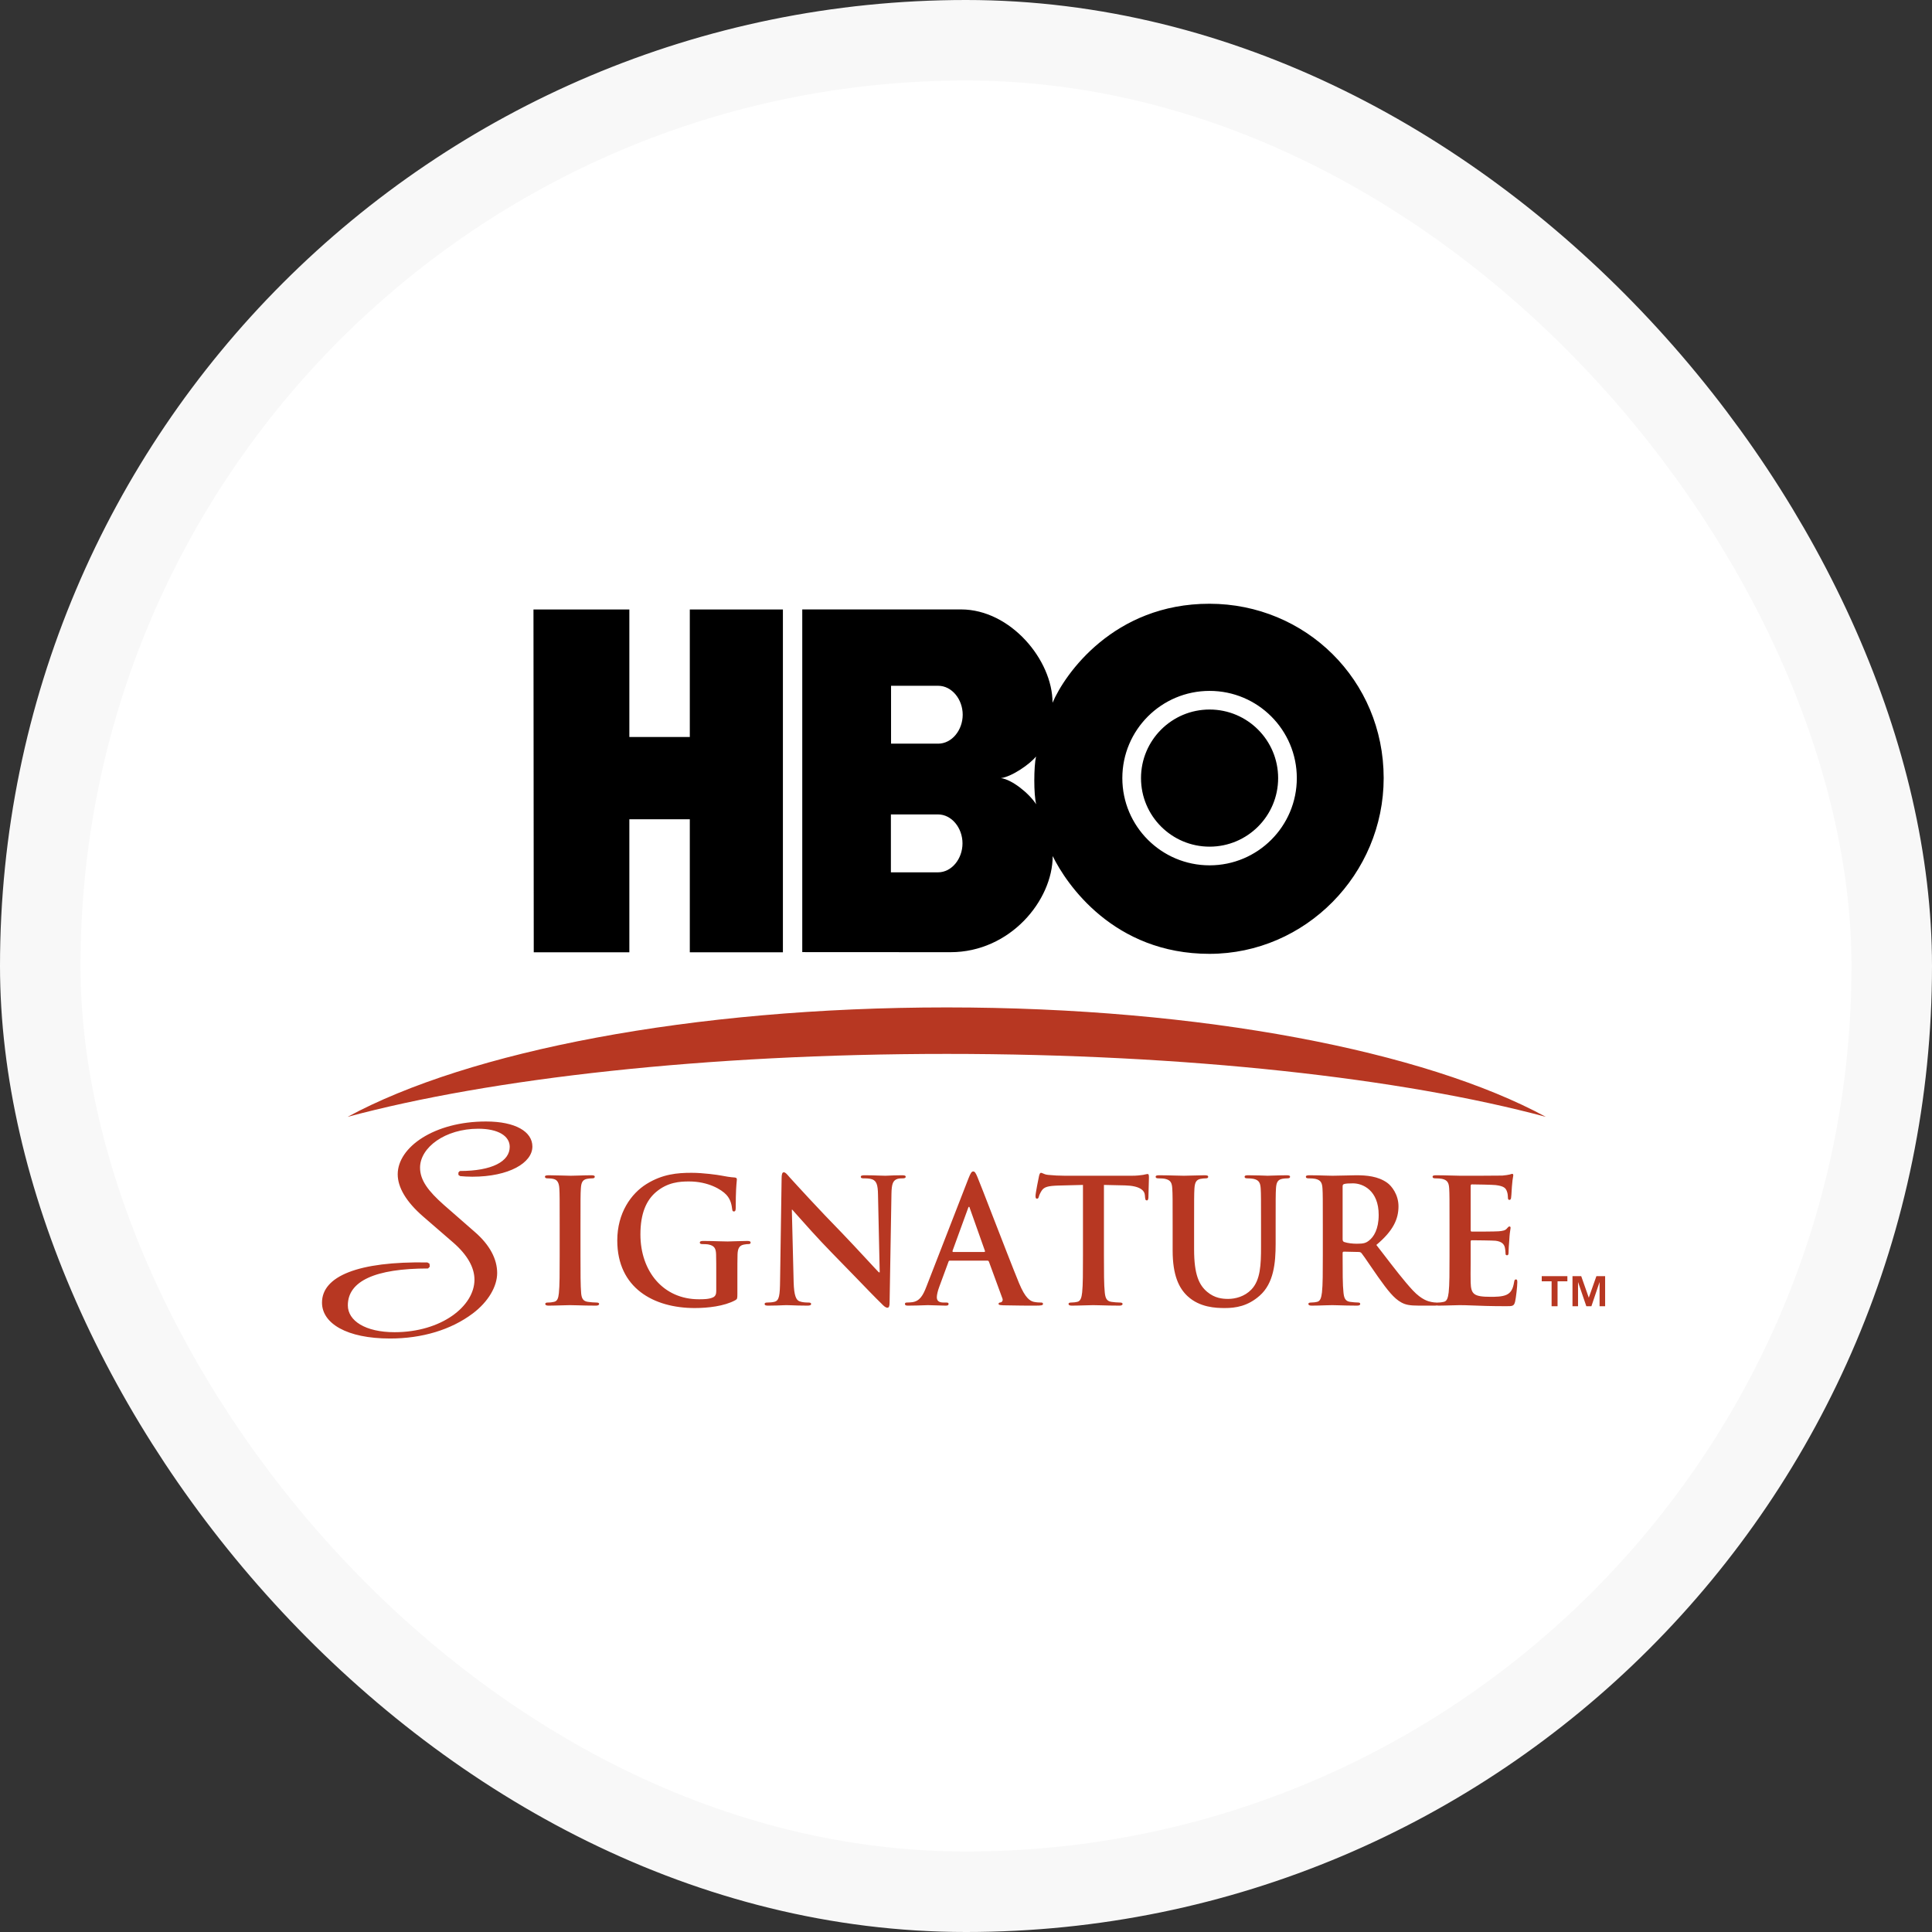
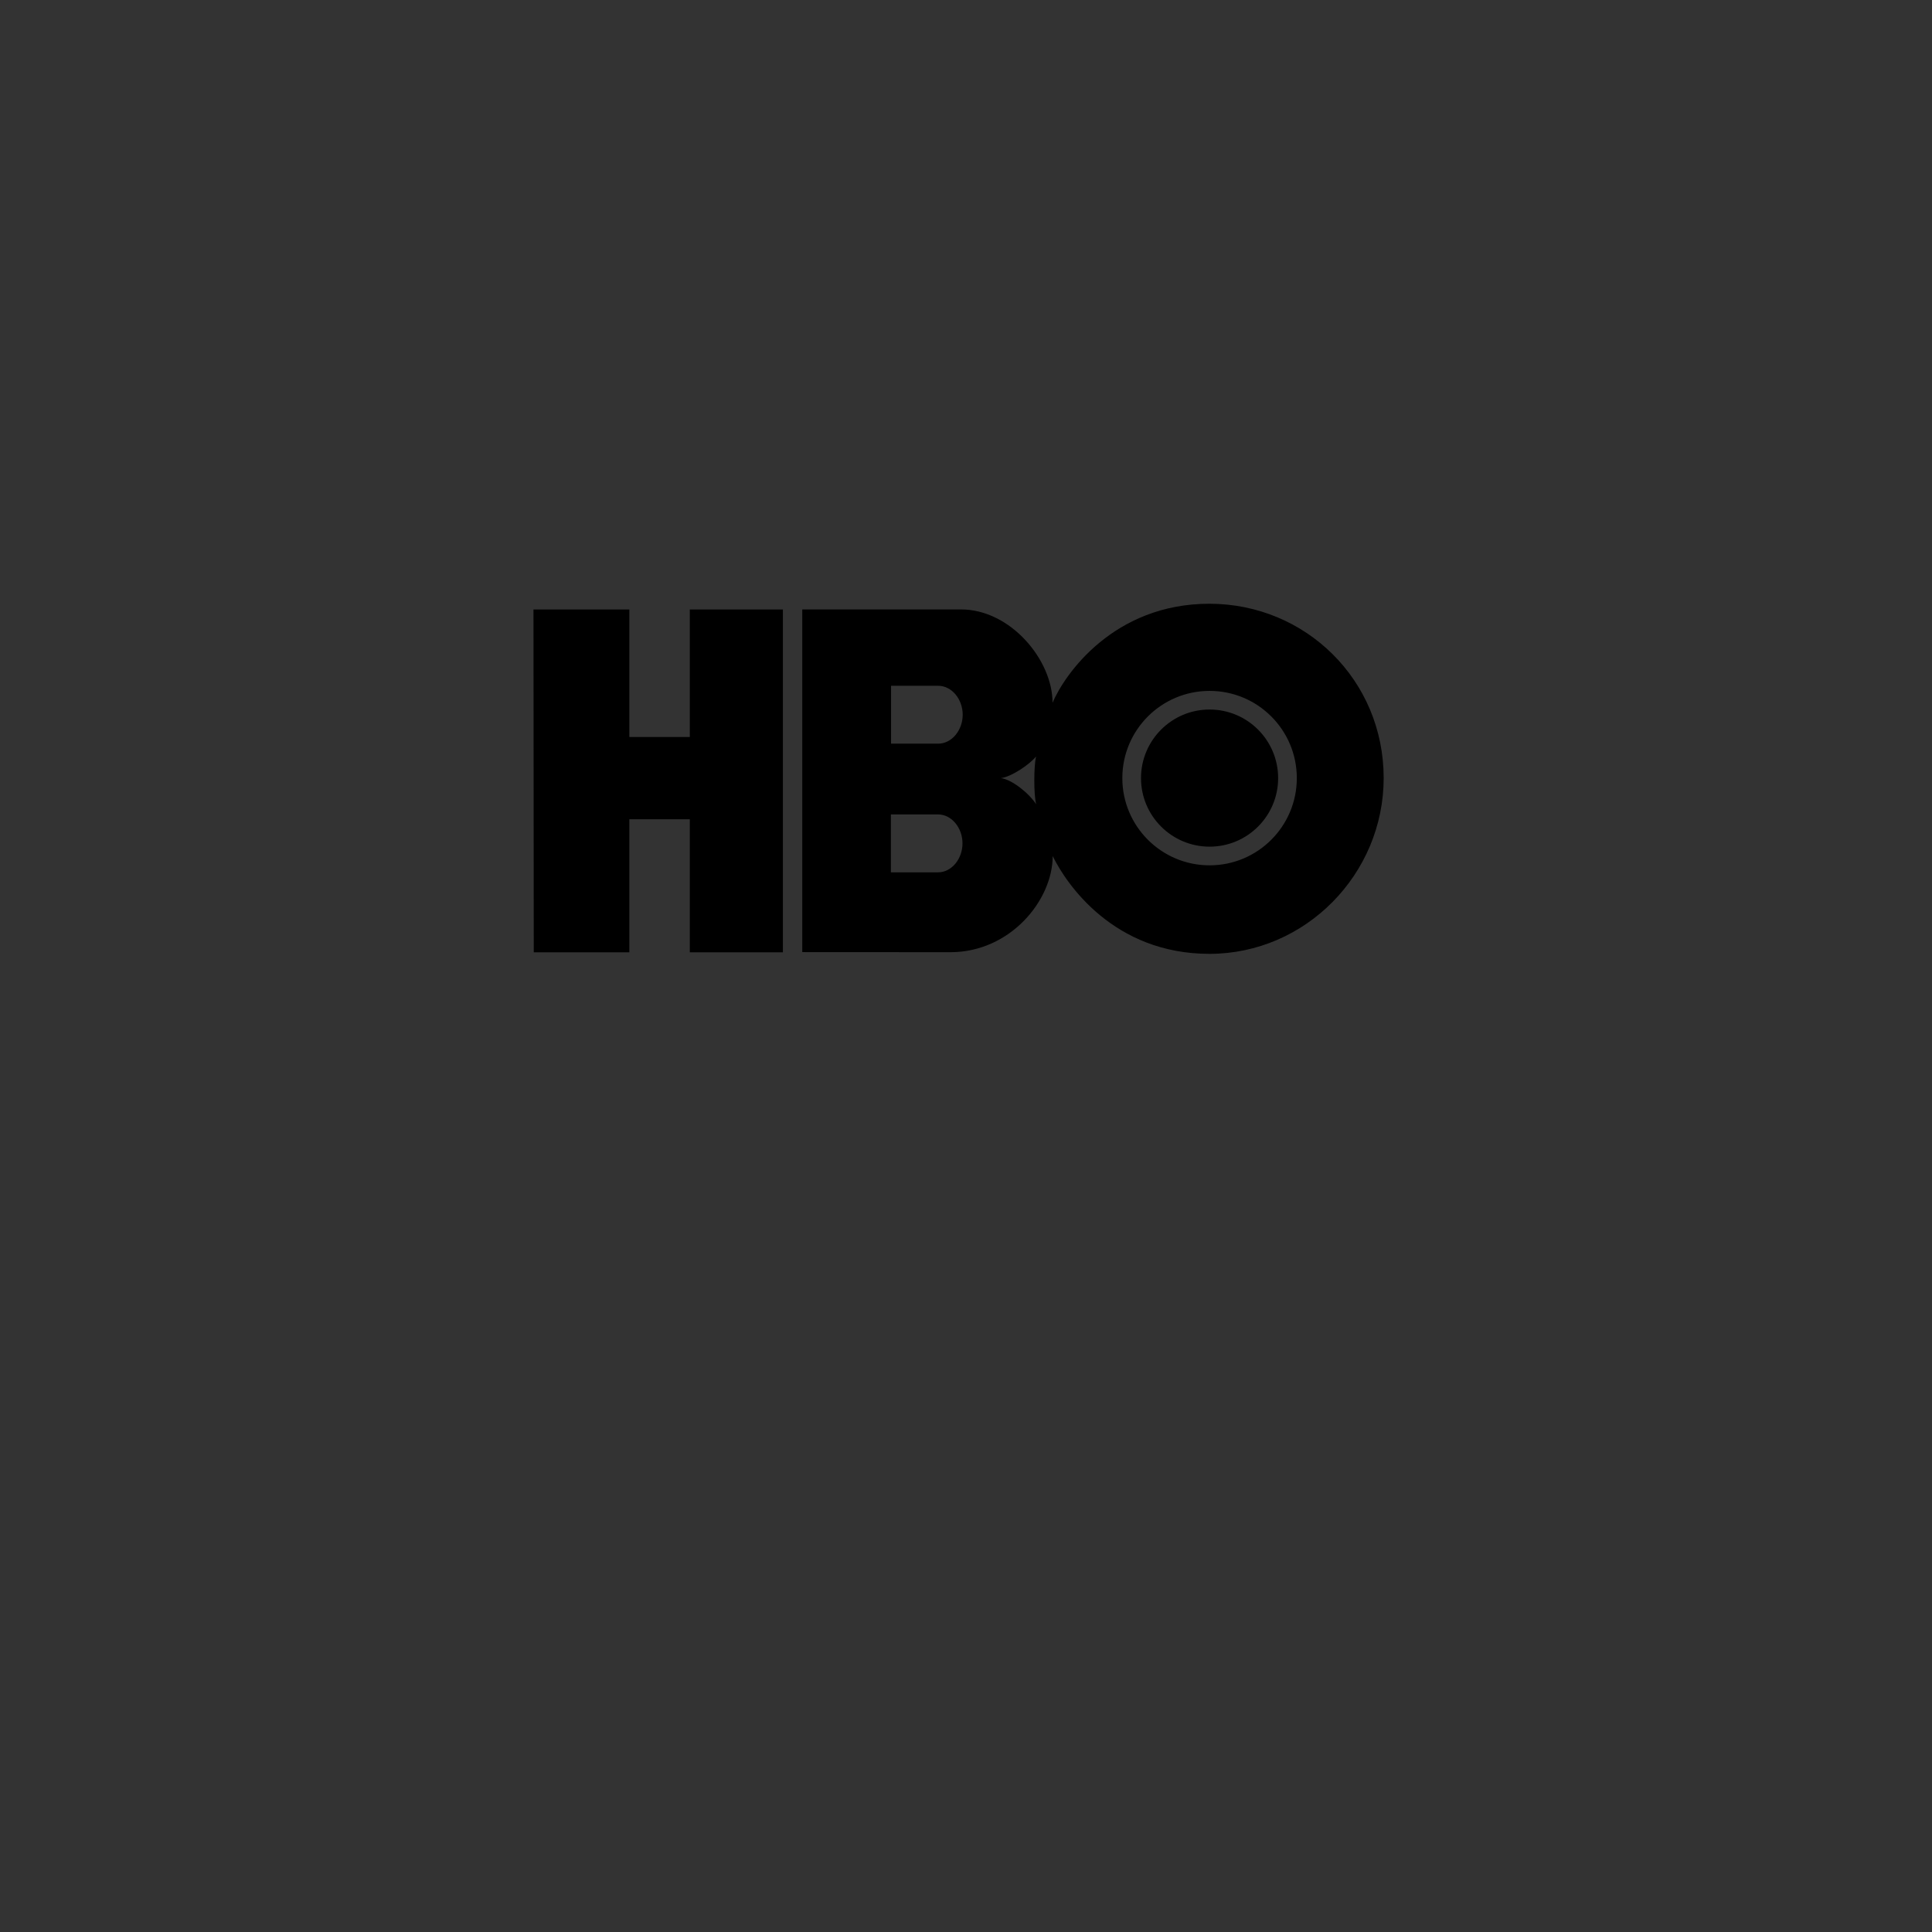
<svg xmlns="http://www.w3.org/2000/svg" width="48" height="48" viewBox="0 0 48 48" fill="none">
  <rect x="0" y="0" width="48" height="48" fill="#333333" stroke="none" />
-   <rect x="1" y="1" width="46" height="46" rx="23" fill="white" stroke="#F8F8F8" stroke-width="2" />
-   <path fill-rule="evenodd" clip-rule="evenodd" d="M9.881 29.175C9.881 28.5 10.791 27.863 12.074 27.863C12.811 27.863 13.227 28.118 13.227 28.486C13.227 28.89 12.646 29.235 11.736 29.235C11.614 29.235 11.519 29.228 11.432 29.22L11.389 29.19V29.13L11.424 29.093C12.23 29.093 12.664 28.853 12.664 28.493C12.664 28.223 12.377 28.043 11.883 28.043C11.06 28.043 10.436 28.508 10.436 29.011C10.436 29.325 10.644 29.595 11.025 29.933L11.797 30.608C12.169 30.93 12.352 31.282 12.352 31.628C12.352 31.958 12.135 32.34 11.745 32.633C11.207 33.038 10.488 33.255 9.69 33.255C8.616 33.255 8 32.88 8 32.363C8 31.71 8.893 31.335 10.618 31.365L10.67 31.395L10.678 31.47L10.635 31.515C9.318 31.515 8.642 31.83 8.642 32.431C8.642 32.813 9.075 33.098 9.803 33.098C10.965 33.098 11.788 32.453 11.788 31.793C11.788 31.493 11.614 31.178 11.259 30.87L10.514 30.225C10.089 29.857 9.881 29.498 9.881 29.175ZM39.473 32.241L39.662 31.706H39.879V32.453H39.741V31.851L39.538 32.453H39.412L39.206 31.851V32.453H39.068V31.706H39.285L39.473 32.241ZM38.549 31.833H38.304V31.706H38.941V31.833H38.697V32.453H38.549V31.833ZM37.642 32.34C37.663 32.254 37.697 31.963 37.697 31.864C37.697 31.821 37.697 31.787 37.663 31.787C37.634 31.787 37.626 31.804 37.618 31.851C37.589 32.027 37.538 32.117 37.43 32.168C37.322 32.219 37.147 32.219 37.038 32.219C36.614 32.219 36.547 32.155 36.538 31.86C36.535 31.771 36.536 31.547 36.538 31.372V31.372C36.538 31.301 36.538 31.238 36.538 31.195V30.857C36.538 30.831 36.542 30.814 36.563 30.814C36.663 30.814 37.076 30.819 37.155 30.826C37.309 30.844 37.368 30.909 37.388 30.994C37.398 31.035 37.4 31.076 37.403 31.113C37.403 31.125 37.404 31.137 37.405 31.149C37.405 31.17 37.413 31.187 37.443 31.187C37.48 31.187 37.48 31.14 37.48 31.105C37.48 31.075 37.488 30.904 37.497 30.819C37.505 30.665 37.518 30.585 37.525 30.543L37.525 30.543C37.528 30.524 37.53 30.513 37.53 30.505C37.53 30.48 37.518 30.471 37.501 30.471C37.482 30.471 37.466 30.49 37.441 30.519L37.434 30.527C37.397 30.57 37.334 30.583 37.234 30.591C37.138 30.599 36.659 30.599 36.567 30.599C36.542 30.599 36.538 30.583 36.538 30.553V29.468C36.538 29.439 36.547 29.426 36.567 29.426C36.651 29.426 37.088 29.434 37.159 29.443C37.368 29.468 37.409 29.52 37.438 29.597C37.459 29.648 37.464 29.721 37.464 29.751C37.464 29.79 37.472 29.811 37.501 29.811C37.53 29.811 37.538 29.785 37.542 29.764C37.548 29.732 37.553 29.644 37.557 29.573C37.56 29.532 37.562 29.497 37.563 29.481C37.572 29.348 37.584 29.281 37.591 29.243C37.595 29.224 37.597 29.212 37.597 29.203C37.597 29.181 37.592 29.164 37.572 29.164C37.559 29.164 37.545 29.169 37.531 29.174C37.522 29.177 37.513 29.18 37.505 29.181C37.472 29.19 37.405 29.199 37.326 29.207C37.247 29.211 36.417 29.211 36.284 29.211C36.235 29.211 36.16 29.209 36.073 29.206C35.954 29.203 35.812 29.199 35.684 29.199C35.621 29.199 35.592 29.207 35.592 29.237C35.592 29.267 35.617 29.276 35.663 29.276C35.721 29.276 35.792 29.28 35.826 29.288C35.963 29.318 35.997 29.387 36.005 29.532C36.013 29.67 36.013 29.79 36.013 30.441V31.195C36.013 31.59 36.013 31.928 35.992 32.108C35.976 32.232 35.955 32.327 35.871 32.344C35.834 32.353 35.784 32.361 35.721 32.361C35.714 32.361 35.708 32.362 35.702 32.363L35.699 32.363L35.696 32.363C35.692 32.362 35.688 32.361 35.682 32.361C35.649 32.361 35.612 32.357 35.566 32.348L35.561 32.347C35.495 32.334 35.327 32.3 35.099 32.057C34.886 31.828 34.643 31.512 34.342 31.12L34.195 30.93C34.615 30.579 34.745 30.287 34.745 29.97C34.745 29.683 34.578 29.464 34.461 29.383C34.236 29.224 33.957 29.199 33.694 29.199C33.632 29.199 33.524 29.202 33.414 29.205L33.414 29.205L33.413 29.205C33.298 29.208 33.179 29.211 33.106 29.211C33.073 29.211 33.013 29.209 32.94 29.207L32.94 29.207C32.823 29.203 32.672 29.199 32.536 29.199C32.474 29.199 32.444 29.207 32.444 29.237C32.444 29.267 32.469 29.276 32.515 29.276C32.574 29.276 32.644 29.28 32.678 29.288C32.815 29.318 32.849 29.387 32.857 29.532C32.865 29.67 32.865 29.79 32.865 30.441V31.195C32.865 31.59 32.865 31.928 32.844 32.108C32.828 32.232 32.807 32.327 32.723 32.344C32.686 32.353 32.636 32.361 32.574 32.361C32.523 32.361 32.507 32.374 32.507 32.395C32.507 32.426 32.536 32.438 32.59 32.438C32.689 32.438 32.821 32.434 32.929 32.43C33.004 32.428 33.066 32.426 33.099 32.426C33.119 32.426 33.168 32.427 33.233 32.429C33.361 32.433 33.551 32.438 33.711 32.438C33.765 32.438 33.794 32.426 33.794 32.395C33.794 32.374 33.778 32.361 33.744 32.361C33.694 32.361 33.602 32.353 33.54 32.344C33.415 32.327 33.39 32.232 33.378 32.108C33.357 31.928 33.357 31.59 33.357 31.191V31.131C33.357 31.105 33.369 31.097 33.39 31.097L33.753 31.105C33.782 31.105 33.807 31.11 33.828 31.136C33.859 31.173 33.939 31.289 34.032 31.426L34.032 31.426C34.098 31.523 34.172 31.63 34.24 31.727C34.474 32.057 34.632 32.258 34.812 32.357C34.919 32.417 35.024 32.438 35.258 32.438H35.654C35.67 32.438 35.684 32.437 35.696 32.434C35.708 32.437 35.721 32.438 35.738 32.438C35.833 32.438 35.959 32.434 36.067 32.431L36.067 32.431C36.15 32.428 36.222 32.426 36.263 32.426C36.358 32.426 36.457 32.429 36.58 32.434C36.776 32.442 37.03 32.452 37.418 32.452C37.576 32.452 37.614 32.452 37.642 32.34ZM33.615 29.4C33.861 29.4 34.253 29.576 34.253 30.184C34.253 30.535 34.132 30.733 34.007 30.826C33.932 30.883 33.877 30.9 33.711 30.9C33.607 30.9 33.482 30.887 33.395 30.857C33.365 30.844 33.357 30.826 33.357 30.78V29.477C33.357 29.443 33.365 29.426 33.395 29.417C33.436 29.404 33.511 29.4 33.615 29.4ZM31.963 29.199C31.859 29.199 31.713 29.204 31.609 29.207C31.551 29.209 31.506 29.211 31.488 29.211L31.475 29.21C31.419 29.208 31.195 29.199 31.009 29.199C30.951 29.199 30.922 29.207 30.922 29.237C30.922 29.267 30.947 29.276 30.992 29.276C31.038 29.276 31.109 29.28 31.142 29.288C31.28 29.318 31.313 29.387 31.322 29.532C31.33 29.67 31.33 29.79 31.33 30.441V30.977C31.33 31.418 31.317 31.804 31.088 32.04C30.922 32.211 30.696 32.271 30.513 32.271C30.371 32.271 30.18 32.254 29.992 32.096C29.788 31.924 29.667 31.663 29.667 31.041V30.441C29.667 29.79 29.667 29.67 29.675 29.532C29.684 29.383 29.717 29.31 29.829 29.288L29.833 29.288C29.881 29.28 29.906 29.276 29.951 29.276C29.992 29.276 30.017 29.267 30.017 29.237C30.017 29.207 29.988 29.199 29.925 29.199C29.843 29.199 29.726 29.202 29.622 29.206L29.622 29.206C29.536 29.208 29.458 29.211 29.413 29.211C29.359 29.211 29.28 29.209 29.19 29.206L29.19 29.206H29.19C29.07 29.203 28.93 29.199 28.804 29.199C28.742 29.199 28.712 29.207 28.712 29.237C28.712 29.267 28.738 29.276 28.783 29.276C28.842 29.276 28.913 29.28 28.946 29.288C29.084 29.318 29.117 29.387 29.125 29.532C29.134 29.67 29.134 29.79 29.134 30.441V31.067C29.134 31.688 29.292 32.005 29.505 32.203C29.809 32.485 30.209 32.498 30.43 32.498C30.701 32.498 31.001 32.452 31.297 32.19C31.647 31.881 31.693 31.376 31.693 30.9V30.441C31.693 29.79 31.693 29.67 31.701 29.532C31.709 29.383 31.742 29.31 31.855 29.288L31.86 29.287C31.907 29.28 31.931 29.276 31.976 29.276C32.026 29.276 32.051 29.267 32.051 29.237C32.051 29.207 32.022 29.199 31.963 29.199ZM28.444 29.18L28.444 29.18L28.398 29.19C28.336 29.199 28.244 29.211 28.111 29.211H26.461C26.323 29.211 26.165 29.203 26.044 29.19C25.98 29.185 25.939 29.166 25.91 29.153C25.891 29.145 25.877 29.138 25.864 29.138C25.84 29.138 25.827 29.164 25.814 29.22C25.806 29.254 25.727 29.644 25.727 29.713C25.727 29.76 25.735 29.781 25.764 29.781C25.79 29.781 25.802 29.764 25.81 29.73C25.819 29.695 25.84 29.644 25.881 29.58C25.944 29.486 26.044 29.464 26.285 29.455L26.906 29.439V31.195C26.906 31.59 26.906 31.928 26.886 32.108C26.873 32.232 26.848 32.327 26.765 32.344C26.727 32.353 26.677 32.361 26.614 32.361C26.564 32.361 26.548 32.374 26.548 32.395C26.548 32.426 26.577 32.438 26.632 32.438C26.726 32.438 26.852 32.434 26.96 32.431H26.96C27.043 32.428 27.115 32.426 27.157 32.426C27.203 32.426 27.271 32.428 27.355 32.43C27.482 32.434 27.644 32.438 27.811 32.438C27.857 32.438 27.89 32.426 27.89 32.395C27.89 32.374 27.869 32.361 27.823 32.361C27.761 32.361 27.669 32.353 27.611 32.344C27.485 32.327 27.461 32.232 27.448 32.113C27.427 31.928 27.427 31.59 27.427 31.195V29.439L27.952 29.451C28.324 29.46 28.436 29.58 28.444 29.692L28.448 29.738C28.453 29.802 28.461 29.824 28.494 29.824C28.519 29.824 28.528 29.798 28.532 29.756C28.532 29.697 28.535 29.587 28.539 29.483L28.539 29.483C28.542 29.39 28.545 29.301 28.545 29.259C28.545 29.194 28.54 29.168 28.511 29.168C28.499 29.168 28.478 29.173 28.444 29.18ZM25.913 32.395C25.913 32.43 25.875 32.438 25.721 32.438C25.571 32.438 25.267 32.438 24.933 32.43L24.915 32.429C24.851 32.425 24.809 32.423 24.809 32.395C24.809 32.37 24.826 32.361 24.867 32.357C24.896 32.348 24.925 32.31 24.904 32.258L24.571 31.35C24.563 31.328 24.55 31.32 24.529 31.32H23.6C23.579 31.32 23.571 31.328 23.563 31.354L23.337 31.967C23.296 32.074 23.275 32.177 23.275 32.228C23.275 32.305 23.312 32.361 23.442 32.361H23.504C23.554 32.361 23.567 32.37 23.567 32.395C23.567 32.43 23.542 32.438 23.495 32.438C23.428 32.438 23.35 32.435 23.272 32.432L23.272 32.432L23.272 32.432C23.195 32.429 23.118 32.426 23.054 32.426C23.039 32.426 23.007 32.427 22.962 32.429C22.865 32.432 22.711 32.438 22.562 32.438C22.508 32.438 22.483 32.43 22.483 32.395C22.483 32.37 22.5 32.361 22.533 32.361C22.571 32.361 22.629 32.357 22.662 32.353C22.854 32.327 22.933 32.181 23.016 31.967L24.062 29.276C24.112 29.151 24.138 29.104 24.179 29.104C24.217 29.104 24.242 29.142 24.283 29.241C24.327 29.344 24.478 29.734 24.657 30.196C24.889 30.793 25.166 31.51 25.317 31.877C25.476 32.263 25.597 32.322 25.684 32.344C25.747 32.357 25.809 32.361 25.859 32.361C25.892 32.361 25.913 32.366 25.913 32.395ZM24.471 31.079L24.096 30.021L24.095 30.02C24.092 30.003 24.087 29.983 24.075 29.983C24.062 29.983 24.055 30.004 24.05 30.021L23.666 31.075C23.663 31.092 23.666 31.105 23.683 31.105H24.451C24.471 31.105 24.475 31.092 24.471 31.079ZM22.407 29.199C22.461 29.199 22.502 29.203 22.502 29.237C22.502 29.263 22.478 29.276 22.428 29.276C22.386 29.276 22.352 29.276 22.302 29.288C22.186 29.323 22.153 29.413 22.148 29.653L22.102 32.357C22.102 32.452 22.086 32.49 22.048 32.49C22.003 32.49 21.952 32.443 21.907 32.395C21.751 32.244 21.502 31.986 21.235 31.709C21.049 31.517 20.855 31.317 20.677 31.136C20.317 30.769 19.953 30.357 19.779 30.161C19.733 30.109 19.701 30.073 19.685 30.055H19.673L19.718 31.856C19.727 32.19 19.781 32.301 19.864 32.331C19.935 32.357 20.015 32.361 20.081 32.361C20.127 32.361 20.152 32.37 20.152 32.395C20.152 32.43 20.114 32.438 20.056 32.438C19.88 32.438 19.748 32.433 19.656 32.429C19.606 32.427 19.567 32.426 19.539 32.426C19.528 32.426 19.503 32.427 19.468 32.428C19.384 32.432 19.242 32.438 19.089 32.438C19.035 32.438 18.997 32.434 18.997 32.395C18.997 32.37 19.023 32.361 19.064 32.361C19.118 32.361 19.193 32.357 19.251 32.34C19.36 32.305 19.377 32.181 19.381 31.809L19.419 29.271C19.419 29.186 19.431 29.125 19.472 29.125C19.509 29.125 19.541 29.161 19.588 29.215C19.599 29.229 19.612 29.243 19.626 29.259C19.63 29.262 19.636 29.269 19.644 29.278C19.762 29.408 20.351 30.055 20.919 30.634C21.08 30.8 21.332 31.072 21.532 31.287C21.683 31.451 21.805 31.582 21.835 31.611H21.856L21.814 29.687C21.811 29.426 21.773 29.344 21.673 29.301C21.61 29.276 21.51 29.276 21.452 29.276C21.402 29.276 21.386 29.263 21.386 29.237C21.386 29.203 21.431 29.199 21.494 29.199C21.627 29.199 21.753 29.203 21.851 29.207C21.913 29.209 21.964 29.211 21.998 29.211C22.013 29.211 22.039 29.21 22.075 29.208C22.151 29.204 22.268 29.199 22.407 29.199ZM18.315 30.837C18.405 30.834 18.496 30.831 18.566 30.831C18.62 30.831 18.649 30.84 18.649 30.874C18.649 30.9 18.625 30.909 18.595 30.909C18.562 30.909 18.533 30.912 18.483 30.921C18.37 30.942 18.329 31.015 18.324 31.165C18.32 31.294 18.32 31.466 18.32 31.68V32.151C18.32 32.267 18.316 32.276 18.265 32.305C17.995 32.452 17.587 32.498 17.261 32.498C16.24 32.498 15.336 32.001 15.336 30.819C15.336 30.133 15.682 29.653 16.061 29.417C16.461 29.168 16.832 29.138 17.182 29.138C17.47 29.138 17.837 29.19 17.92 29.207C18.008 29.224 18.153 29.25 18.25 29.254C18.299 29.259 18.307 29.276 18.307 29.305C18.307 29.316 18.306 29.331 18.303 29.354C18.296 29.43 18.279 29.596 18.279 30.009C18.279 30.077 18.265 30.099 18.233 30.099C18.203 30.099 18.195 30.077 18.191 30.043C18.178 29.944 18.158 29.807 18.049 29.687C17.924 29.55 17.591 29.353 17.12 29.353C16.89 29.353 16.587 29.37 16.295 29.619C16.061 29.82 15.911 30.141 15.911 30.668C15.911 31.59 16.482 32.28 17.361 32.28C17.47 32.28 17.616 32.28 17.716 32.232C17.778 32.203 17.795 32.147 17.795 32.074V31.671C17.795 31.457 17.795 31.294 17.791 31.165C17.787 31.02 17.749 30.951 17.612 30.921C17.578 30.912 17.507 30.909 17.449 30.909C17.411 30.909 17.387 30.9 17.387 30.874C17.387 30.84 17.416 30.831 17.474 30.831C17.597 30.831 17.735 30.835 17.854 30.839C17.945 30.841 18.024 30.844 18.078 30.844C18.142 30.844 18.228 30.841 18.315 30.837ZM14.606 32.344C14.664 32.353 14.756 32.361 14.819 32.361C14.864 32.361 14.885 32.374 14.885 32.395C14.885 32.426 14.852 32.438 14.806 32.438C14.638 32.438 14.475 32.434 14.348 32.43C14.266 32.428 14.2 32.426 14.156 32.426C14.114 32.426 14.042 32.428 13.96 32.431C13.851 32.434 13.725 32.438 13.63 32.438C13.577 32.438 13.547 32.426 13.547 32.395C13.547 32.374 13.564 32.361 13.614 32.361C13.677 32.361 13.726 32.353 13.764 32.344C13.847 32.327 13.872 32.254 13.885 32.13C13.905 31.95 13.905 31.611 13.905 31.195V30.441H13.905C13.905 29.79 13.905 29.67 13.897 29.532C13.889 29.387 13.847 29.314 13.756 29.292C13.71 29.28 13.656 29.276 13.606 29.276C13.564 29.276 13.539 29.267 13.539 29.233C13.539 29.207 13.572 29.199 13.639 29.199C13.724 29.199 13.838 29.202 13.944 29.205C14.037 29.208 14.124 29.211 14.181 29.211C14.227 29.211 14.303 29.209 14.386 29.206C14.488 29.202 14.602 29.199 14.69 29.199C14.743 29.199 14.777 29.207 14.777 29.233C14.777 29.267 14.752 29.276 14.71 29.276C14.669 29.276 14.635 29.28 14.585 29.288C14.472 29.31 14.439 29.383 14.431 29.532C14.422 29.67 14.422 29.79 14.422 30.441V31.195C14.422 31.611 14.422 31.95 14.439 32.135C14.451 32.25 14.481 32.327 14.606 32.344ZM23.521 26.184C17.539 26.184 12.191 26.792 8.636 27.748C11.633 26.122 17.177 25.029 23.521 25.029C29.865 25.029 35.409 26.122 38.406 27.748C34.852 26.792 29.503 26.184 23.521 26.184Z" fill="#B73722" />
  <path fill-rule="evenodd" clip-rule="evenodd" d="M30.05 23.698C32.436 23.697 34.377 21.716 34.377 19.33C34.376 16.894 32.436 15.002 30.05 15C27.668 14.998 26.45 16.752 26.15 17.46C26.152 16.397 25.105 15.143 23.88 15.141H19.932V23.655L23.613 23.657C25.097 23.657 26.152 22.371 26.154 21.269C26.493 21.963 27.668 23.699 30.05 23.698ZM30.052 17.165C31.249 17.165 32.219 18.135 32.219 19.332C32.219 20.528 31.249 21.499 30.052 21.499C28.855 21.499 27.884 20.528 27.884 19.332C27.884 18.135 28.855 17.165 30.052 17.165ZM30.052 17.628C29.111 17.628 28.348 18.391 28.348 19.332C28.348 20.272 29.111 21.035 30.052 21.035C30.993 21.035 31.755 20.272 31.755 19.332C31.755 18.391 30.993 17.628 30.052 17.628ZM25.74 18.795C25.684 19.038 25.68 19.741 25.744 19.983C25.565 19.706 25.14 19.366 24.867 19.332C25.135 19.298 25.582 18.991 25.74 18.795ZM23.918 17.757C23.918 17.374 23.649 17.038 23.308 17.038H22.138V18.476H23.308C23.649 18.476 23.918 18.14 23.918 17.757ZM23.304 20.234C23.645 20.234 23.913 20.57 23.913 20.953C23.913 21.337 23.645 21.673 23.304 21.673H22.134V20.234H23.304ZM17.138 15.143H19.451V23.659H17.138V20.355H15.636V23.659H13.261L13.254 15.143H15.636V18.31H17.138V15.143Z" fill="black" />
</svg>